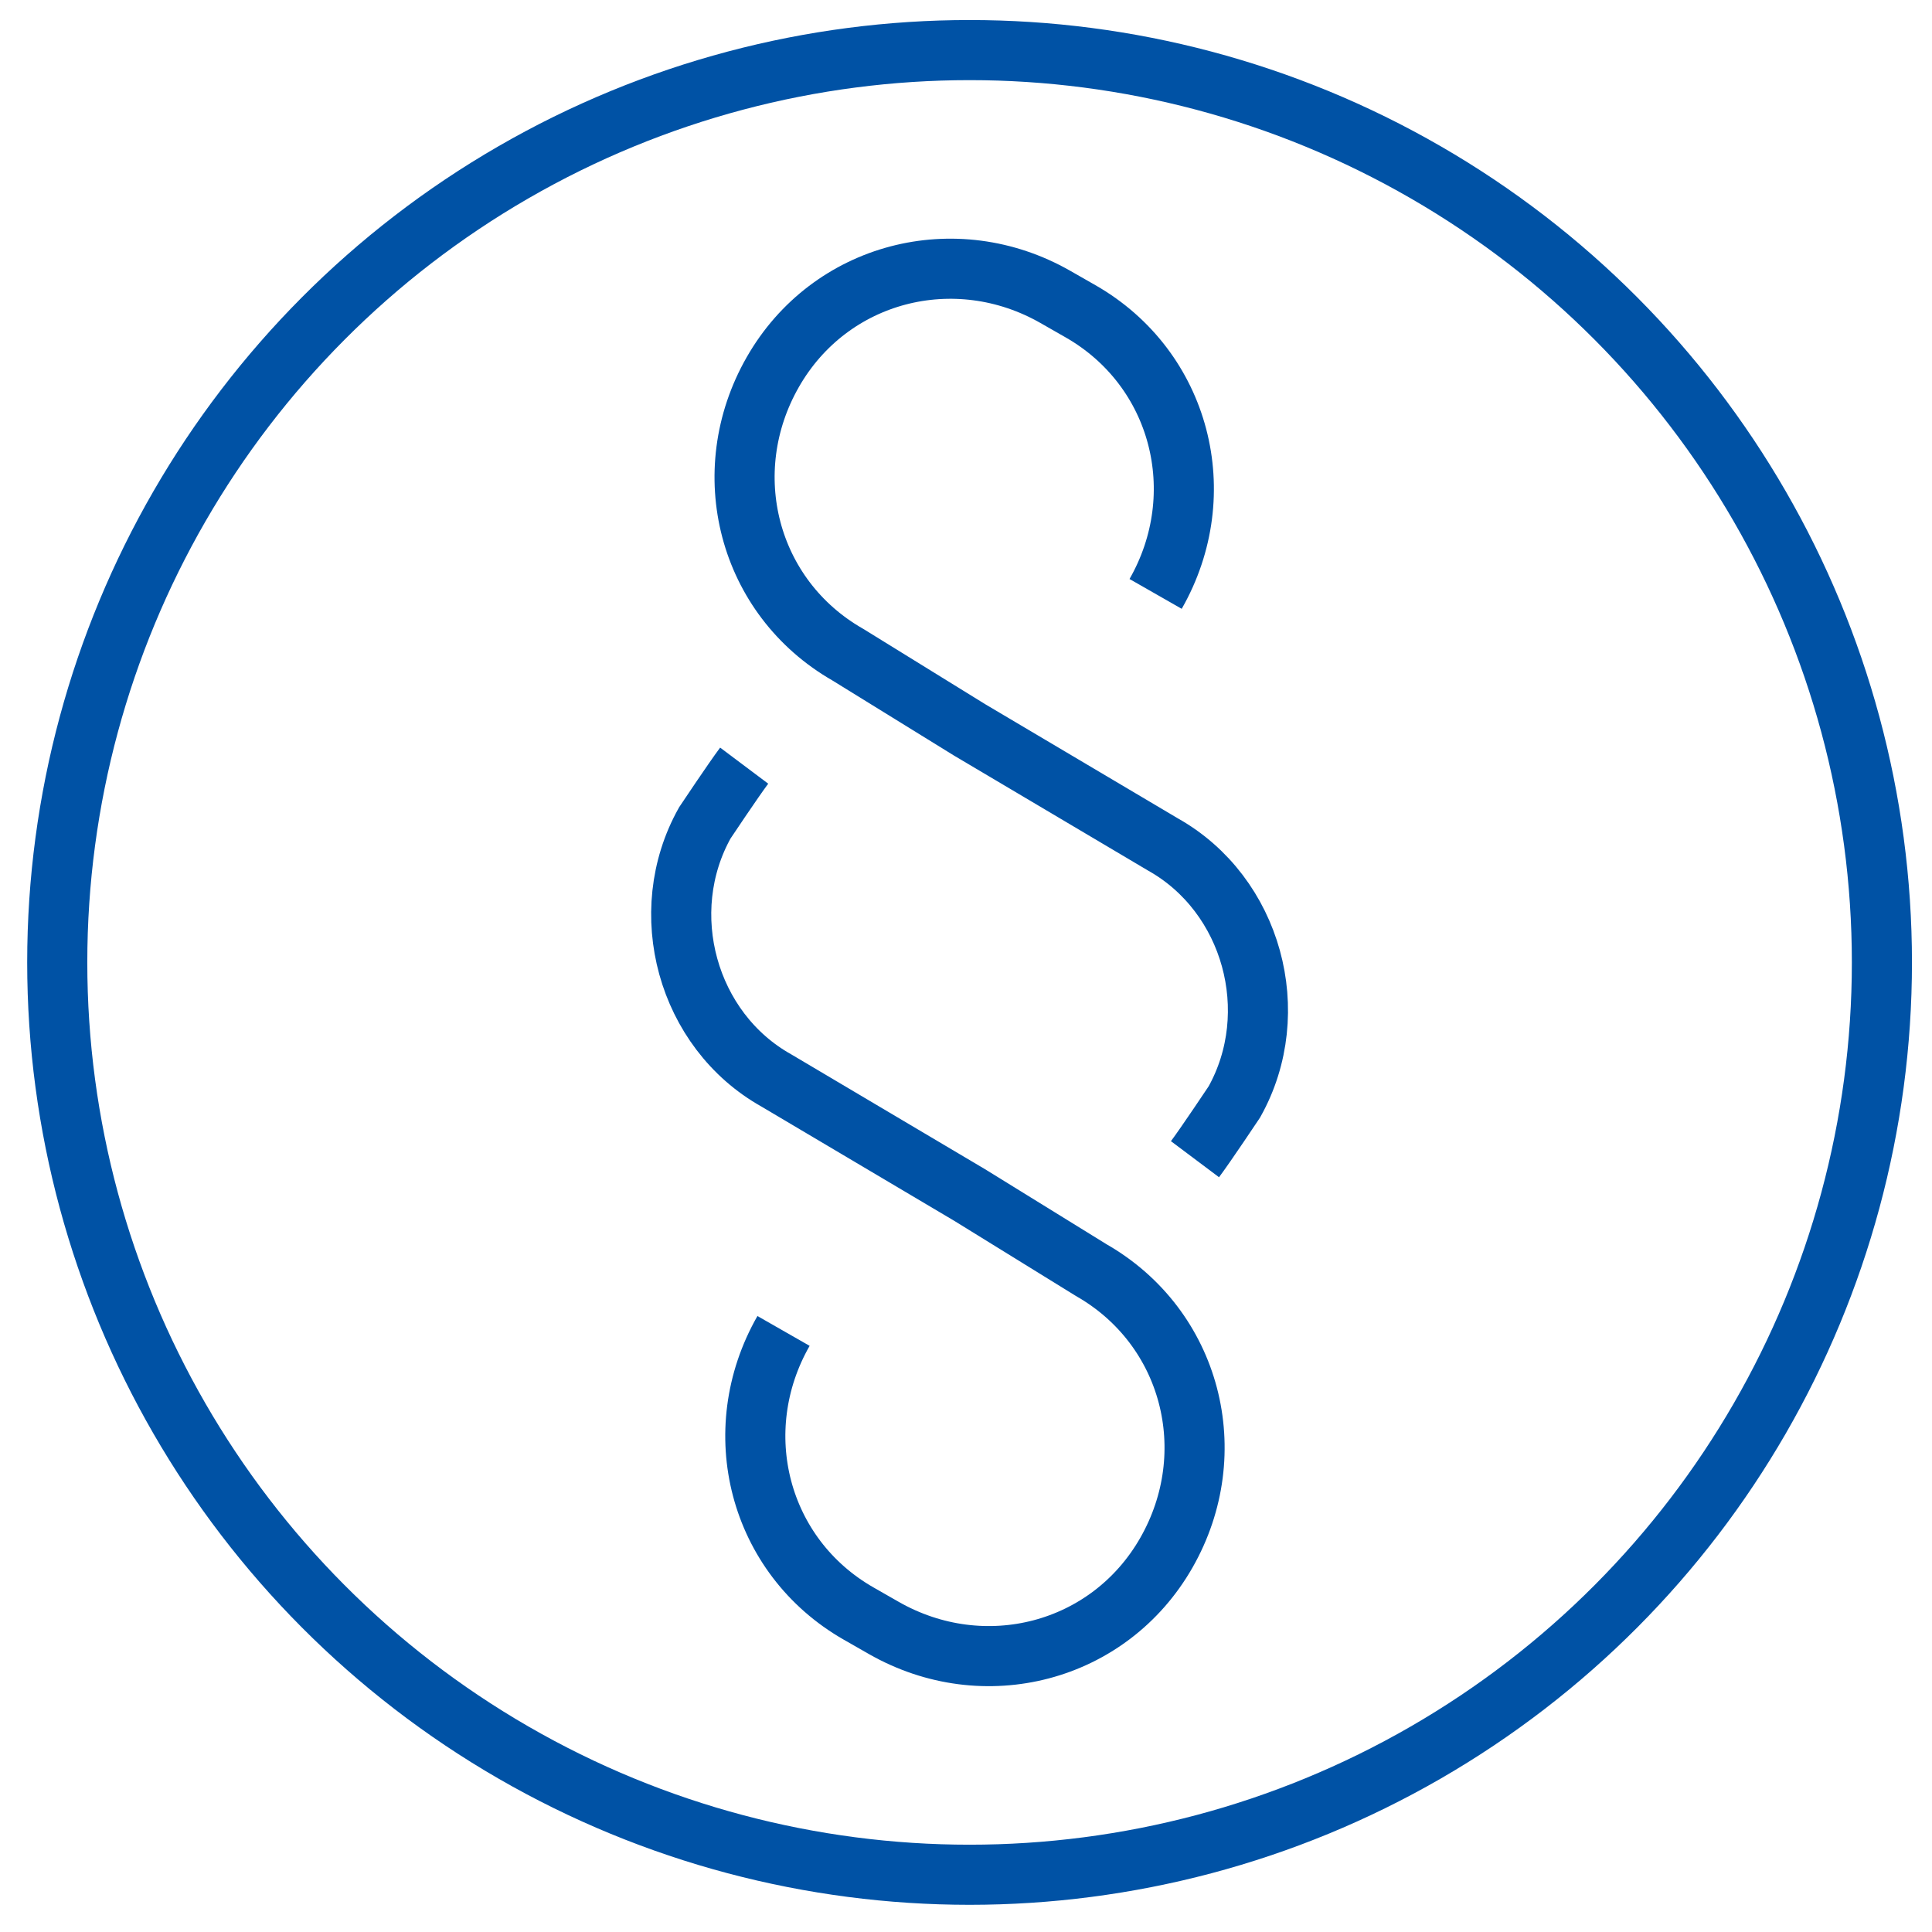
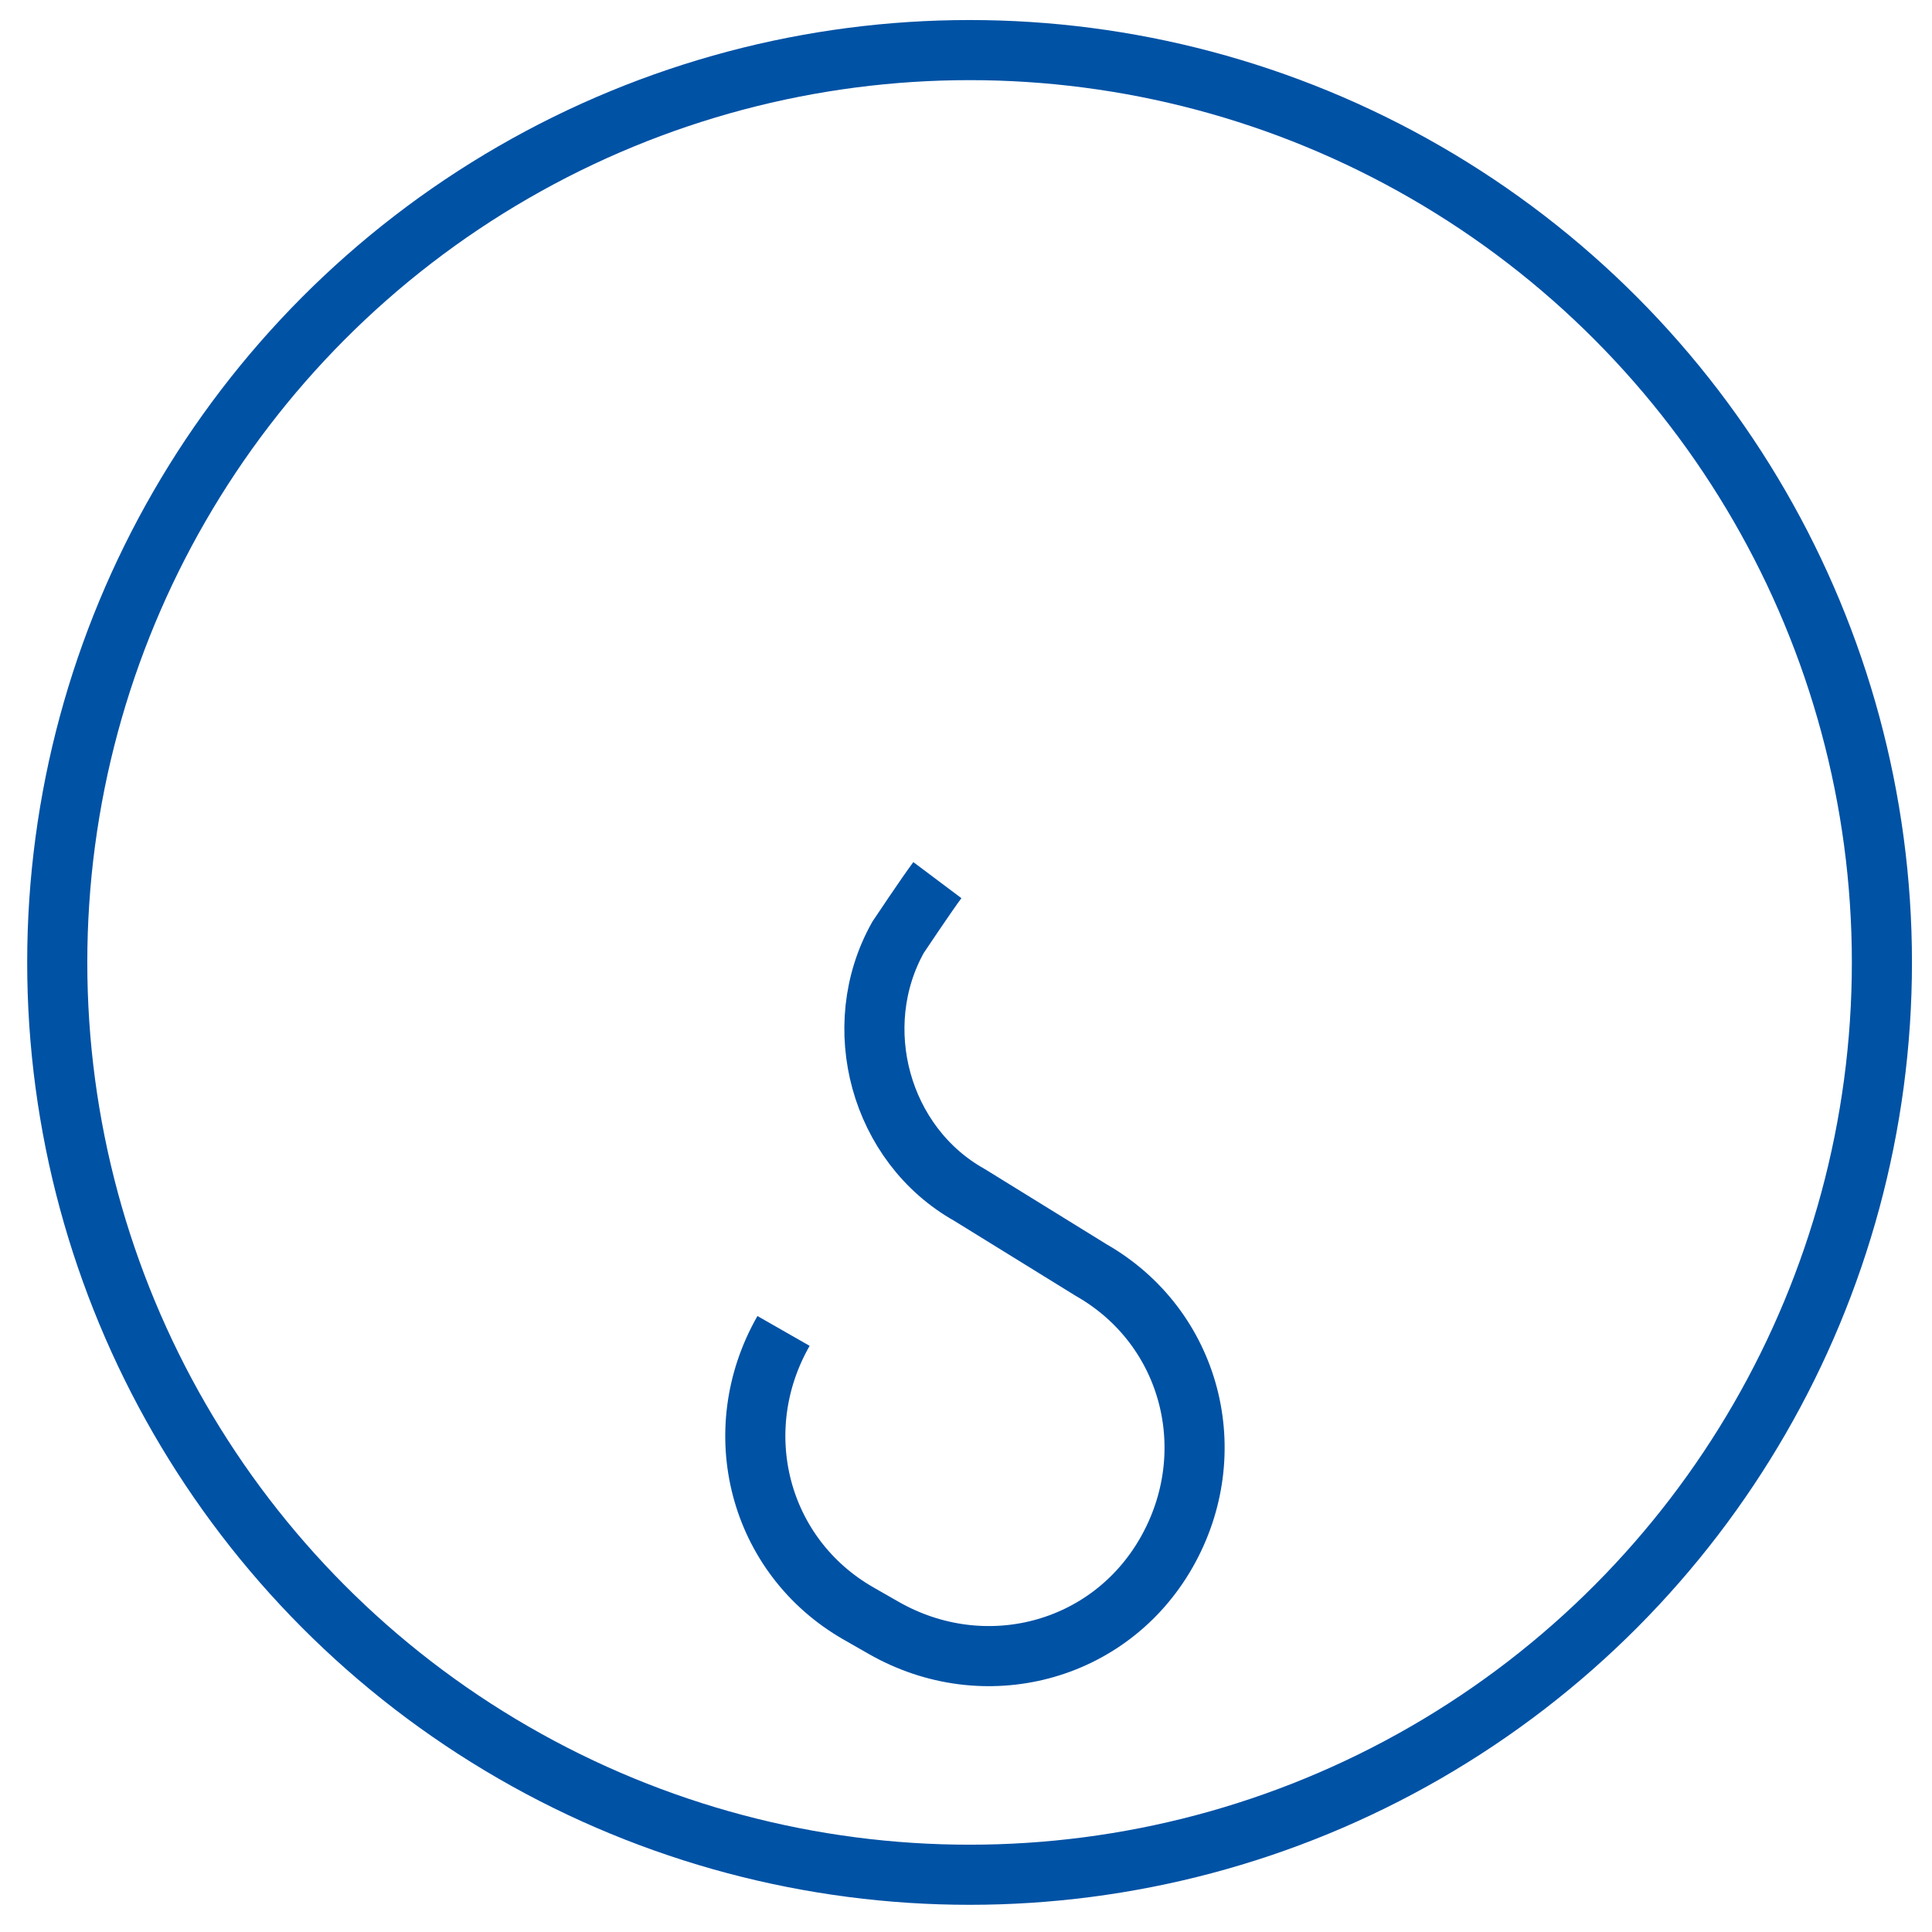
<svg xmlns="http://www.w3.org/2000/svg" version="1.1" id="Warstwa_1" x="0px" y="0px" viewBox="0 0 54 54" style="enable-background:new 0 0 54 54;" xml:space="preserve">
  <style type="text/css">
	.st0{fill:none;stroke:#0052A5;stroke-width:1.68;stroke-miterlimit:10;}
</style>
  <g>
-     <path class="st0" d="M21.9,37.2L21.9,37.2c-1.6,2.8-0.7,6.3,2.1,7.9l0.7,0.4c2.8,1.6,6.3,0.7,7.9-2.1l0,0c1.6-2.8,0.7-6.3-2.1-7.9   l-3.4-2.1l-5.4-3.2c-2.5-1.4-3.4-4.7-2-7.2l0,0c0,0,0.8-1.2,1.1-1.6" />
-     <path class="st0" d="M32.3,16.6L32.3,16.6c1.6-2.8,0.7-6.3-2.1-7.9l-0.7-0.4c-2.8-1.6-6.3-0.7-7.9,2.1l0,0   c-1.6,2.8-0.7,6.3,2.1,7.9l3.4,2.1l5.4,3.2c2.5,1.4,3.4,4.7,2,7.2l0,0c0,0-0.8,1.2-1.1,1.6" />
+     <path class="st0" d="M21.9,37.2L21.9,37.2c-1.6,2.8-0.7,6.3,2.1,7.9l0.7,0.4c2.8,1.6,6.3,0.7,7.9-2.1l0,0c1.6-2.8,0.7-6.3-2.1-7.9   l-3.4-2.1c-2.5-1.4-3.4-4.7-2-7.2l0,0c0,0,0.8-1.2,1.1-1.6" />
  </g>
  <circle class="st0" cx="27.1" cy="26.9" r="25.5" />
</svg>